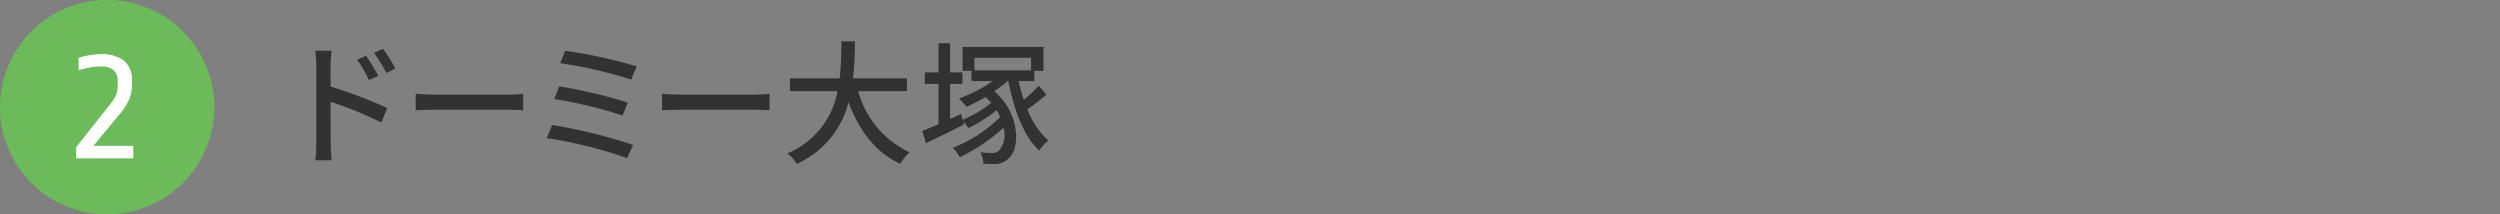
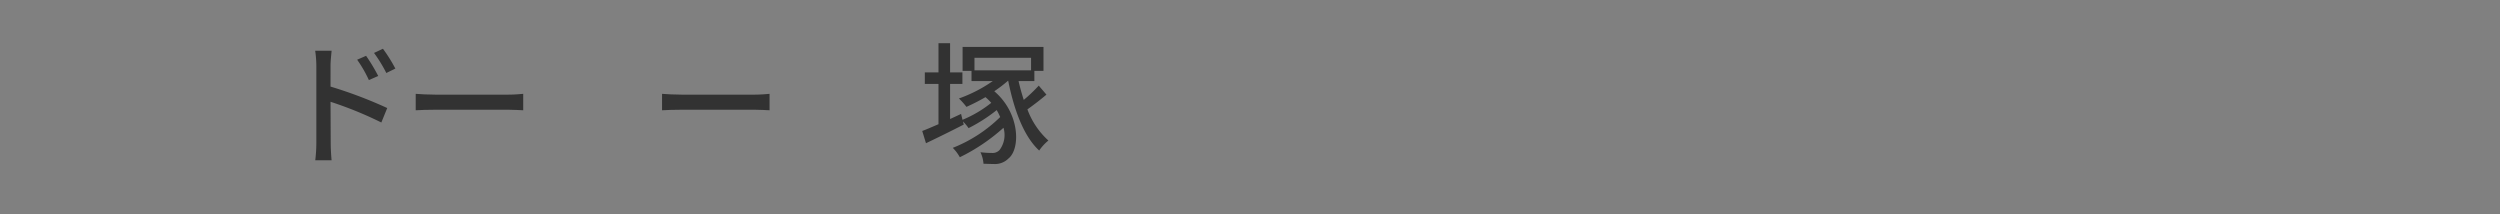
<svg xmlns="http://www.w3.org/2000/svg" width="280" height="24" viewBox="0 0 280 24">
  <rect x="0" y="0" width="280" height="24" fill="#808080" stroke="none" />
  <g id="access02_ttl" transform="translate(-940 -1788)">
    <rect id="長方形_25" data-name="長方形 25" width="280" height="24" transform="translate(940 1788)" fill="none" />
    <g id="_1" data-name="1" transform="translate(940 1788)">
      <g id="グループ_103" data-name="グループ 103">
        <path id="パス_425" data-name="パス 425" d="M37.03,9.7a49.7,49.7,0,0,1,6.34,2.4l-.66,1.62a41.945,41.945,0,0,0-5.69-2.32l.02,4.63c0,.46.04,1.36.1,1.92H35.31a16.911,16.911,0,0,0,.12-1.92V7.36a12.113,12.113,0,0,0-.13-1.68h1.84c-.04.49-.12,1.14-.12,1.68V9.7Zm4.29-.72A13.818,13.818,0,0,0,40,6.69l1-.44a19.889,19.889,0,0,1,1.36,2.26l-1.05.46Zm1.95-.8a15.512,15.512,0,0,0-1.38-2.25l1-.47a17.13,17.13,0,0,1,1.39,2.22l-1.02.5Z" fill="#323232" />
        <path id="パス_426" data-name="パス 426" d="M46.55,10.51c.48.04,1.41.09,2.22.09h8.15c.73,0,1.32-.06,1.68-.09v1.84c-.33-.01-1-.06-1.66-.06H48.78c-.84,0-1.72.03-2.22.06V10.51Z" fill="#323232" />
-         <path id="パス_427" data-name="パス 427" d="M70.9,16.24l-.66,1.47a48.96,48.96,0,0,0-9-2.24l.6-1.47a58,58,0,0,1,9.06,2.23Zm-.59-4.75-.58,1.45a47.9,47.9,0,0,0-7.65-1.84l.56-1.43a56.607,56.607,0,0,1,7.68,1.82Zm1-4.05-.62,1.47a49.406,49.406,0,0,0-7.95-1.83l.56-1.39a52.771,52.771,0,0,1,8.01,1.75Z" fill="#323232" />
        <path id="パス_428" data-name="パス 428" d="M74.14,10.51c.48.04,1.41.09,2.22.09h8.15c.73,0,1.32-.06,1.68-.09v1.84c-.33-.01-1-.06-1.66-.06H76.37c-.84,0-1.72.03-2.22.06V10.51Z" fill="#323232" />
-         <path id="パス_429" data-name="パス 429" d="M96.12,10.21a10.589,10.589,0,0,0,5.75,6.84,5.773,5.773,0,0,0-1.04,1.3c-2.8-1.3-4.62-3.73-5.79-6.91a10.342,10.342,0,0,1-5.79,6.91,4.88,4.88,0,0,0-1.07-1.17,9.3,9.3,0,0,0,5.62-6.97H88.47V8.77h5.58a38.894,38.894,0,0,0,.18-4.14h1.52a39.128,39.128,0,0,1-.21,4.14h6.04v1.44H96.11Z" fill="#323232" />
        <path id="パス_430" data-name="パス 430" d="M117.21,10.59c-.67.57-1.46,1.18-2.14,1.66a8.78,8.78,0,0,0,2.35,3.49,5.26,5.26,0,0,0-1.03,1.12c-1.74-1.59-2.83-4.6-3.47-7.81h-.03a15.761,15.761,0,0,1-1.53,1.17c2.89,2.46,2.94,6.45,1.59,7.53a2.131,2.131,0,0,1-1.62.62c-.31,0-.75-.02-1.18-.03a3.59,3.59,0,0,0-.34-1.29,10.591,10.591,0,0,0,1.26.08,1.068,1.068,0,0,0,.88-.33,2.791,2.791,0,0,0,.44-2.49,21.036,21.036,0,0,1-4.89,3.3,4.591,4.591,0,0,0-.79-1.05,15.937,15.937,0,0,0,5.31-3.45,6.305,6.305,0,0,0-.39-.78,17.857,17.857,0,0,1-3.15,2.02,5.117,5.117,0,0,0-.63-.75l.09.35c-1.44.74-2.99,1.5-4.23,2.09l-.42-1.37c.51-.19,1.12-.46,1.82-.76V9.4h-1.53V8.11h1.53V4.84h1.3V8.11h1.38V9.4h-1.38v3.93l1.23-.57.16.66a13.266,13.266,0,0,0,3.22-1.9,5.619,5.619,0,0,0-.65-.64,21.538,21.538,0,0,1-2.13,1.09,8.1,8.1,0,0,0-.84-.94,15.98,15.98,0,0,0,3.79-1.95h-2.38V7.94h-1V5.26h9.06V7.94h-1.02V9.08h-1.77c.16.72.36,1.42.58,2.11a17.5,17.5,0,0,0,1.68-1.6l.87,1.02Zm-8.07-4.12V7.88h6.34V6.47Z" fill="#323232" />
      </g>
-       <path id="パス_431" data-name="パス 431" d="M0,12A12,12,0,1,1,12,24,11.984,11.984,0,0,1,0,12Z" fill="#6cbb5a" />
-       <path id="パス_432" data-name="パス 432" d="M13.91,6.82a2.757,2.757,0,0,1,.87,2.22v.42a4.4,4.4,0,0,1-.3,1.65,7.549,7.549,0,0,1-1.27,1.9l-2.75,3.33h4.47v1.39H8.53V16.49l3.8-4.81a4.332,4.332,0,0,0,.69-1.09,3.142,3.142,0,0,0,.16-1.11V9.14a1.608,1.608,0,0,0-.47-1.3,2.337,2.337,0,0,0-1.51-.39,6.825,6.825,0,0,0-1.18.12,11.545,11.545,0,0,0-1.22.29V6.47a9.29,9.29,0,0,1,2.39-.4,4.187,4.187,0,0,1,2.72.74Z" fill="#fff" />
    </g>
  </g>
</svg>